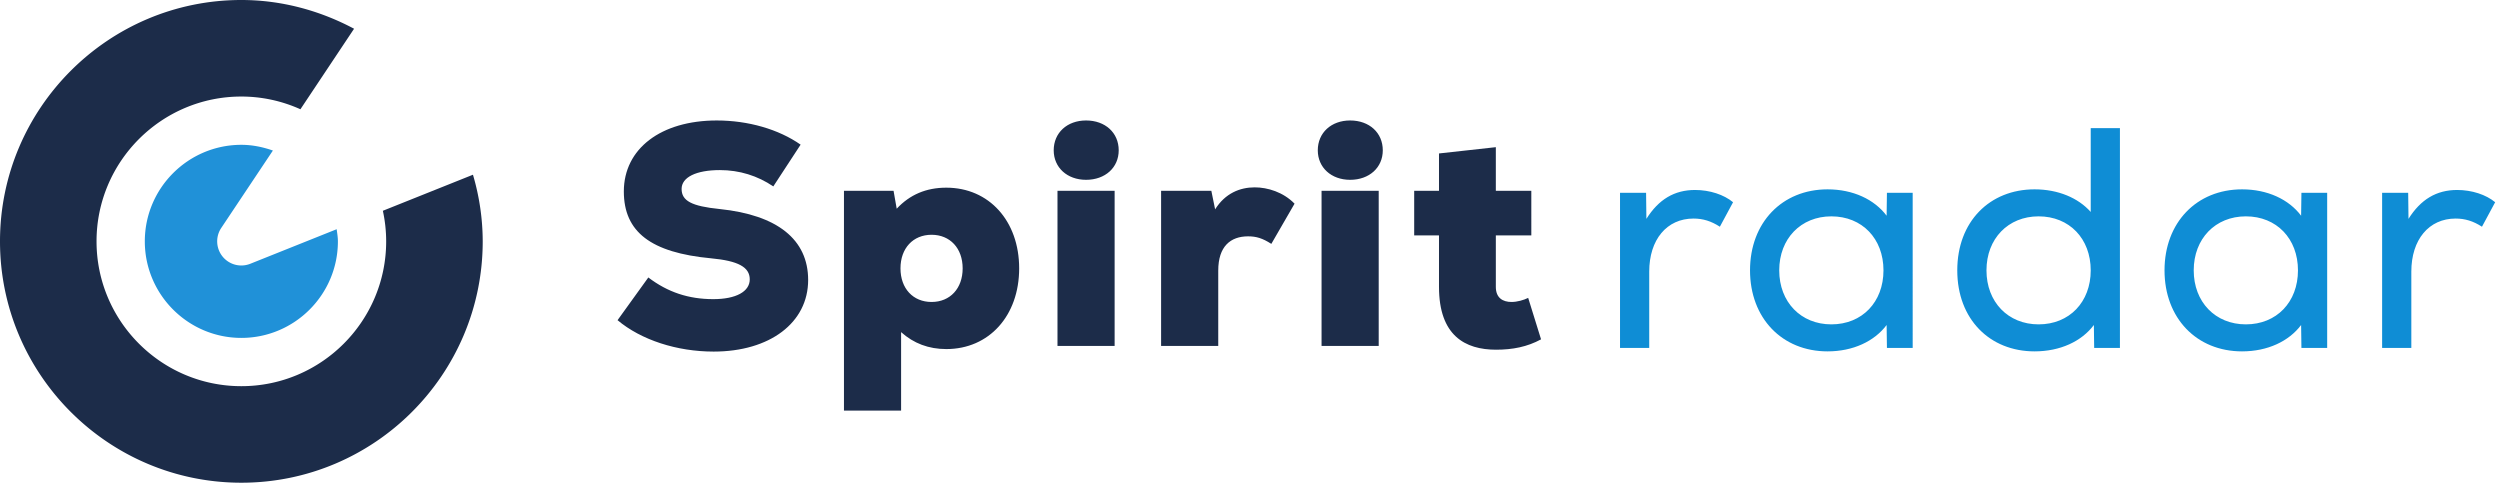
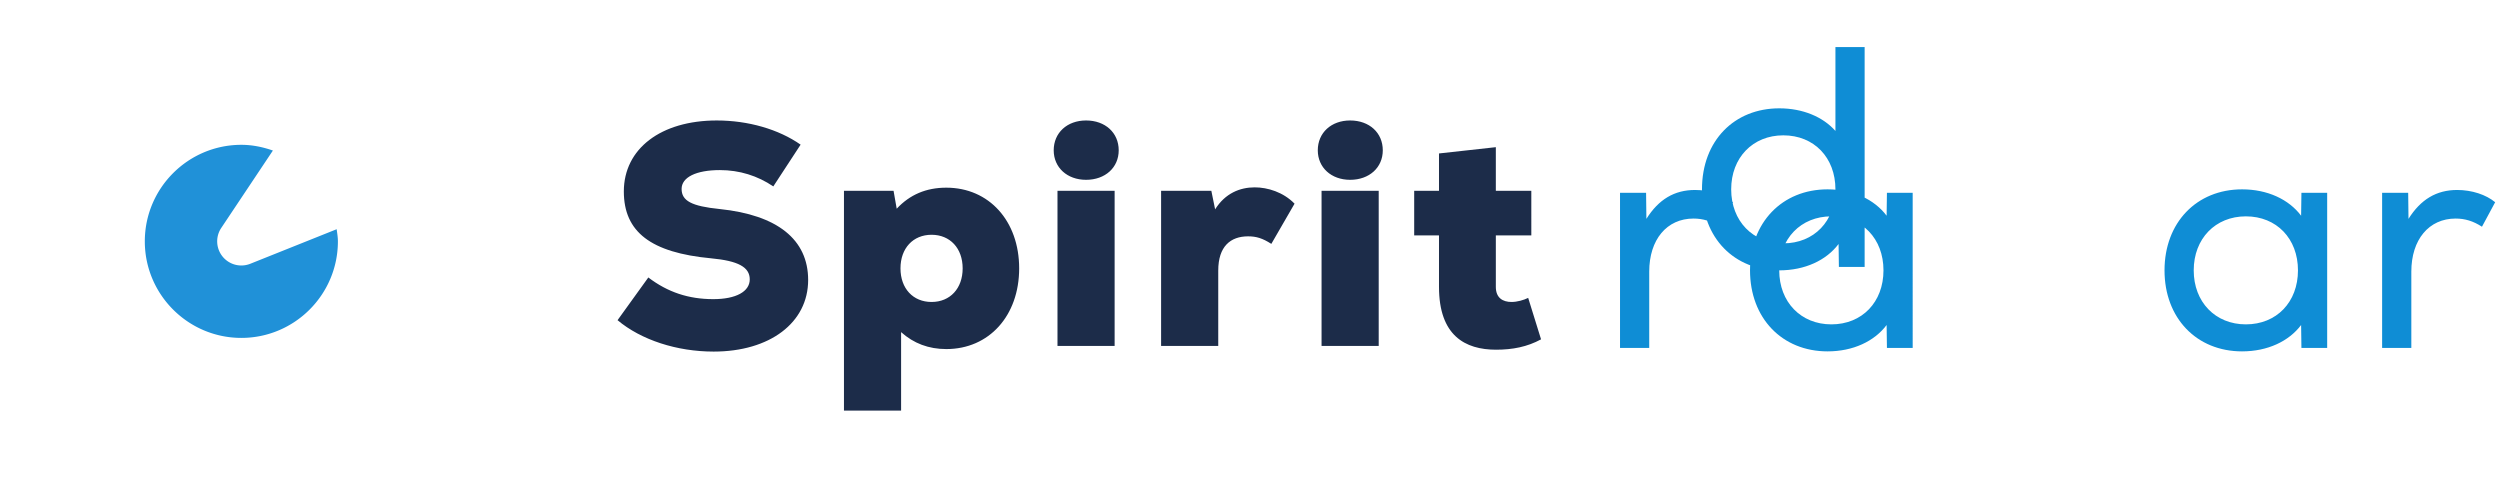
<svg xmlns="http://www.w3.org/2000/svg" viewBox="0 0 207 40" xml:space="preserve" fill-rule="evenodd" clip-rule="evenodd" stroke-linejoin="round" stroke-miterlimit="2">
  <g fill-rule="nonzero">
    <path d="M22.596 12.464c-.823-.286-1.692-.473-2.612-.473-4.406 0-7.993 3.585-7.993 7.993 0 4.407 3.587 7.994 7.993 7.994 4.407 0 7.994-3.585 7.994-7.994 0-.343-.058-.671-.102-1.005l-7.15 2.86a1.999 1.999 0 0 1-2.406-2.966l4.276-6.409Z" fill="#2091d8" />
-     <path d="m39.161 14.467-7.46 2.985c.178.818.274 1.663.274 2.532 0 6.613-5.378 11.991-11.991 11.991-6.612 0-11.99-5.378-11.99-11.991 0-6.612 5.378-11.99 11.99-11.99 1.743 0 3.396.381 4.891 1.053l4.442-6.667C26.441.849 23.26 0 19.984 0 8.965 0 0 8.965 0 19.984c0 11.022 8.965 19.985 19.984 19.985 11.02 0 19.985-8.963 19.985-19.985a19.66 19.66 0 0 0-.808-5.517Z" fill="#1c2c49" />
  </g>
-   <path d="M134.138 28.808h2.418V22.49c0-2.652 1.456-4.394 3.666-4.394.78 0 1.456.208 2.184.676l1.092-2.028c-.754-.624-1.924-1.014-3.146-1.014-1.716 0-3.016.78-4.03 2.392l-.026-2.158h-2.158v12.844ZM151.324 29.094c2.106 0 3.874-.832 4.888-2.184l.026 1.898h2.132V15.964h-2.132l-.026 1.898c-1.014-1.352-2.782-2.184-4.888-2.184-3.77 0-6.422 2.756-6.422 6.708 0 3.952 2.652 6.708 6.422 6.708Zm-4.004-6.708c0-2.626 1.794-4.472 4.316-4.472 2.548 0 4.316 1.846 4.316 4.472 0 2.626-1.768 4.472-4.316 4.472-2.522 0-4.316-1.846-4.316-4.472ZM168.458 29.094c2.132 0 3.9-.832 4.914-2.184l.026 1.898h2.132v-18.2h-2.418v6.942c-1.04-1.17-2.704-1.872-4.654-1.872-3.692 0-6.396 2.652-6.396 6.708s2.704 6.708 6.396 6.708Zm-3.978-6.708c0-2.626 1.794-4.472 4.316-4.472 2.548 0 4.316 1.846 4.316 4.472 0 2.626-1.768 4.472-4.316 4.472-2.522 0-4.316-1.846-4.316-4.472ZM185.644 29.094c2.106 0 3.874-.832 4.888-2.184l.026 1.898h2.132V15.964h-2.132l-.026 1.898c-1.014-1.352-2.782-2.184-4.888-2.184-3.77 0-6.422 2.756-6.422 6.708 0 3.952 2.652 6.708 6.422 6.708Zm-4.004-6.708c0-2.626 1.794-4.472 4.316-4.472 2.548 0 4.316 1.846 4.316 4.472 0 2.626-1.768 4.472-4.316 4.472-2.522 0-4.316-1.846-4.316-4.472ZM197.24 28.808h2.418V22.49c0-2.652 1.456-4.394 3.666-4.394.78 0 1.456.208 2.184.676l1.092-2.028c-.754-.624-1.924-1.014-3.146-1.014-1.716 0-3.016.78-4.03 2.392l-.026-2.158h-2.158v12.844Z" fill="#0f8dd5" fill-rule="nonzero" />
+   <path d="M134.138 28.808h2.418V22.49c0-2.652 1.456-4.394 3.666-4.394.78 0 1.456.208 2.184.676l1.092-2.028c-.754-.624-1.924-1.014-3.146-1.014-1.716 0-3.016.78-4.03 2.392l-.026-2.158h-2.158v12.844ZM151.324 29.094c2.106 0 3.874-.832 4.888-2.184l.026 1.898h2.132V15.964h-2.132l-.026 1.898c-1.014-1.352-2.782-2.184-4.888-2.184-3.77 0-6.422 2.756-6.422 6.708 0 3.952 2.652 6.708 6.422 6.708Zm-4.004-6.708c0-2.626 1.794-4.472 4.316-4.472 2.548 0 4.316 1.846 4.316 4.472 0 2.626-1.768 4.472-4.316 4.472-2.522 0-4.316-1.846-4.316-4.472Zc2.132 0 3.9-.832 4.914-2.184l.026 1.898h2.132v-18.2h-2.418v6.942c-1.04-1.17-2.704-1.872-4.654-1.872-3.692 0-6.396 2.652-6.396 6.708s2.704 6.708 6.396 6.708Zm-3.978-6.708c0-2.626 1.794-4.472 4.316-4.472 2.548 0 4.316 1.846 4.316 4.472 0 2.626-1.768 4.472-4.316 4.472-2.522 0-4.316-1.846-4.316-4.472ZM185.644 29.094c2.106 0 3.874-.832 4.888-2.184l.026 1.898h2.132V15.964h-2.132l-.026 1.898c-1.014-1.352-2.782-2.184-4.888-2.184-3.77 0-6.422 2.756-6.422 6.708 0 3.952 2.652 6.708 6.422 6.708Zm-4.004-6.708c0-2.626 1.794-4.472 4.316-4.472 2.548 0 4.316 1.846 4.316 4.472 0 2.626-1.768 4.472-4.316 4.472-2.522 0-4.316-1.846-4.316-4.472ZM197.24 28.808h2.418V22.49c0-2.652 1.456-4.394 3.666-4.394.78 0 1.456.208 2.184.676l1.092-2.028c-.754-.624-1.924-1.014-3.146-1.014-1.716 0-3.016.78-4.03 2.392l-.026-2.158h-2.158v12.844Z" fill="#0f8dd5" fill-rule="nonzero" />
  <g>
    <path d="M59.09 29.111c4.653 0 7.825-2.392 7.825-5.928 0-3.354-2.548-5.382-7.332-5.876-2.314-.234-3.146-.676-3.146-1.664 0-.962 1.196-1.56 3.172-1.56 1.612 0 3.12.468 4.42 1.352l2.262-3.458c-1.82-1.274-4.342-2.002-6.942-2.002-4.628 0-7.696 2.34-7.696 5.876 0 3.354 2.236 5.07 7.228 5.538 2.236.208 3.198.728 3.198 1.742s-1.144 1.638-3.016 1.638c-2.054 0-3.77-.572-5.382-1.794l-2.548 3.536c1.95 1.638 4.914 2.6 7.956 2.6ZM69.88 34h4.731v-6.5c1.04.935 2.288 1.403 3.744 1.403 3.536 0 6.032-2.756 6.032-6.682 0-3.926-2.496-6.682-6.032-6.682-1.664 0-3.016.572-4.108 1.742l-.26-1.482H69.88V34Zm4.68-11.779c0-1.664 1.04-2.782 2.573-2.782 1.534 0 2.575 1.118 2.575 2.782s-1.04 2.782-2.575 2.782c-1.534 0-2.573-1.118-2.573-2.782ZM87.56 28.643h4.731V15.8H87.56v12.844Zm-.313-16.198c0 1.43 1.118 2.444 2.678 2.444 1.586 0 2.704-1.014 2.704-2.444 0-1.456-1.118-2.47-2.704-2.47-1.56 0-2.678 1.014-2.678 2.47ZM96.14 28.643h4.731v-6.24c0-2.002 1.015-2.834 2.47-2.834.677 0 1.197.156 1.925.624l1.923-3.328c-.935-.962-2.235-1.352-3.301-1.352-1.222 0-2.445.494-3.276 1.82l-.313-1.534h-4.16v12.844ZM109.425 28.643h4.732V15.8h-4.732v12.844Zm-.312-16.198c0 1.43 1.118 2.444 2.678 2.444 1.586 0 2.704-1.014 2.704-2.444 0-1.456-1.118-2.47-2.704-2.47-1.56 0-2.678 1.014-2.678 2.47ZM123.881 28.955c1.352 0 2.574-.234 3.718-.858l-1.066-3.432c-.364.182-.91.338-1.378.338-.728 0-1.3-.338-1.3-1.248v-4.264h2.938V15.8h-2.938v-3.614l-4.706.52V15.8h-2.054v3.692h2.054v4.264c0 4.03 2.158 5.2 4.732 5.2Z" fill="#1c2c49" fill-rule="nonzero" />
  </g>
</svg>